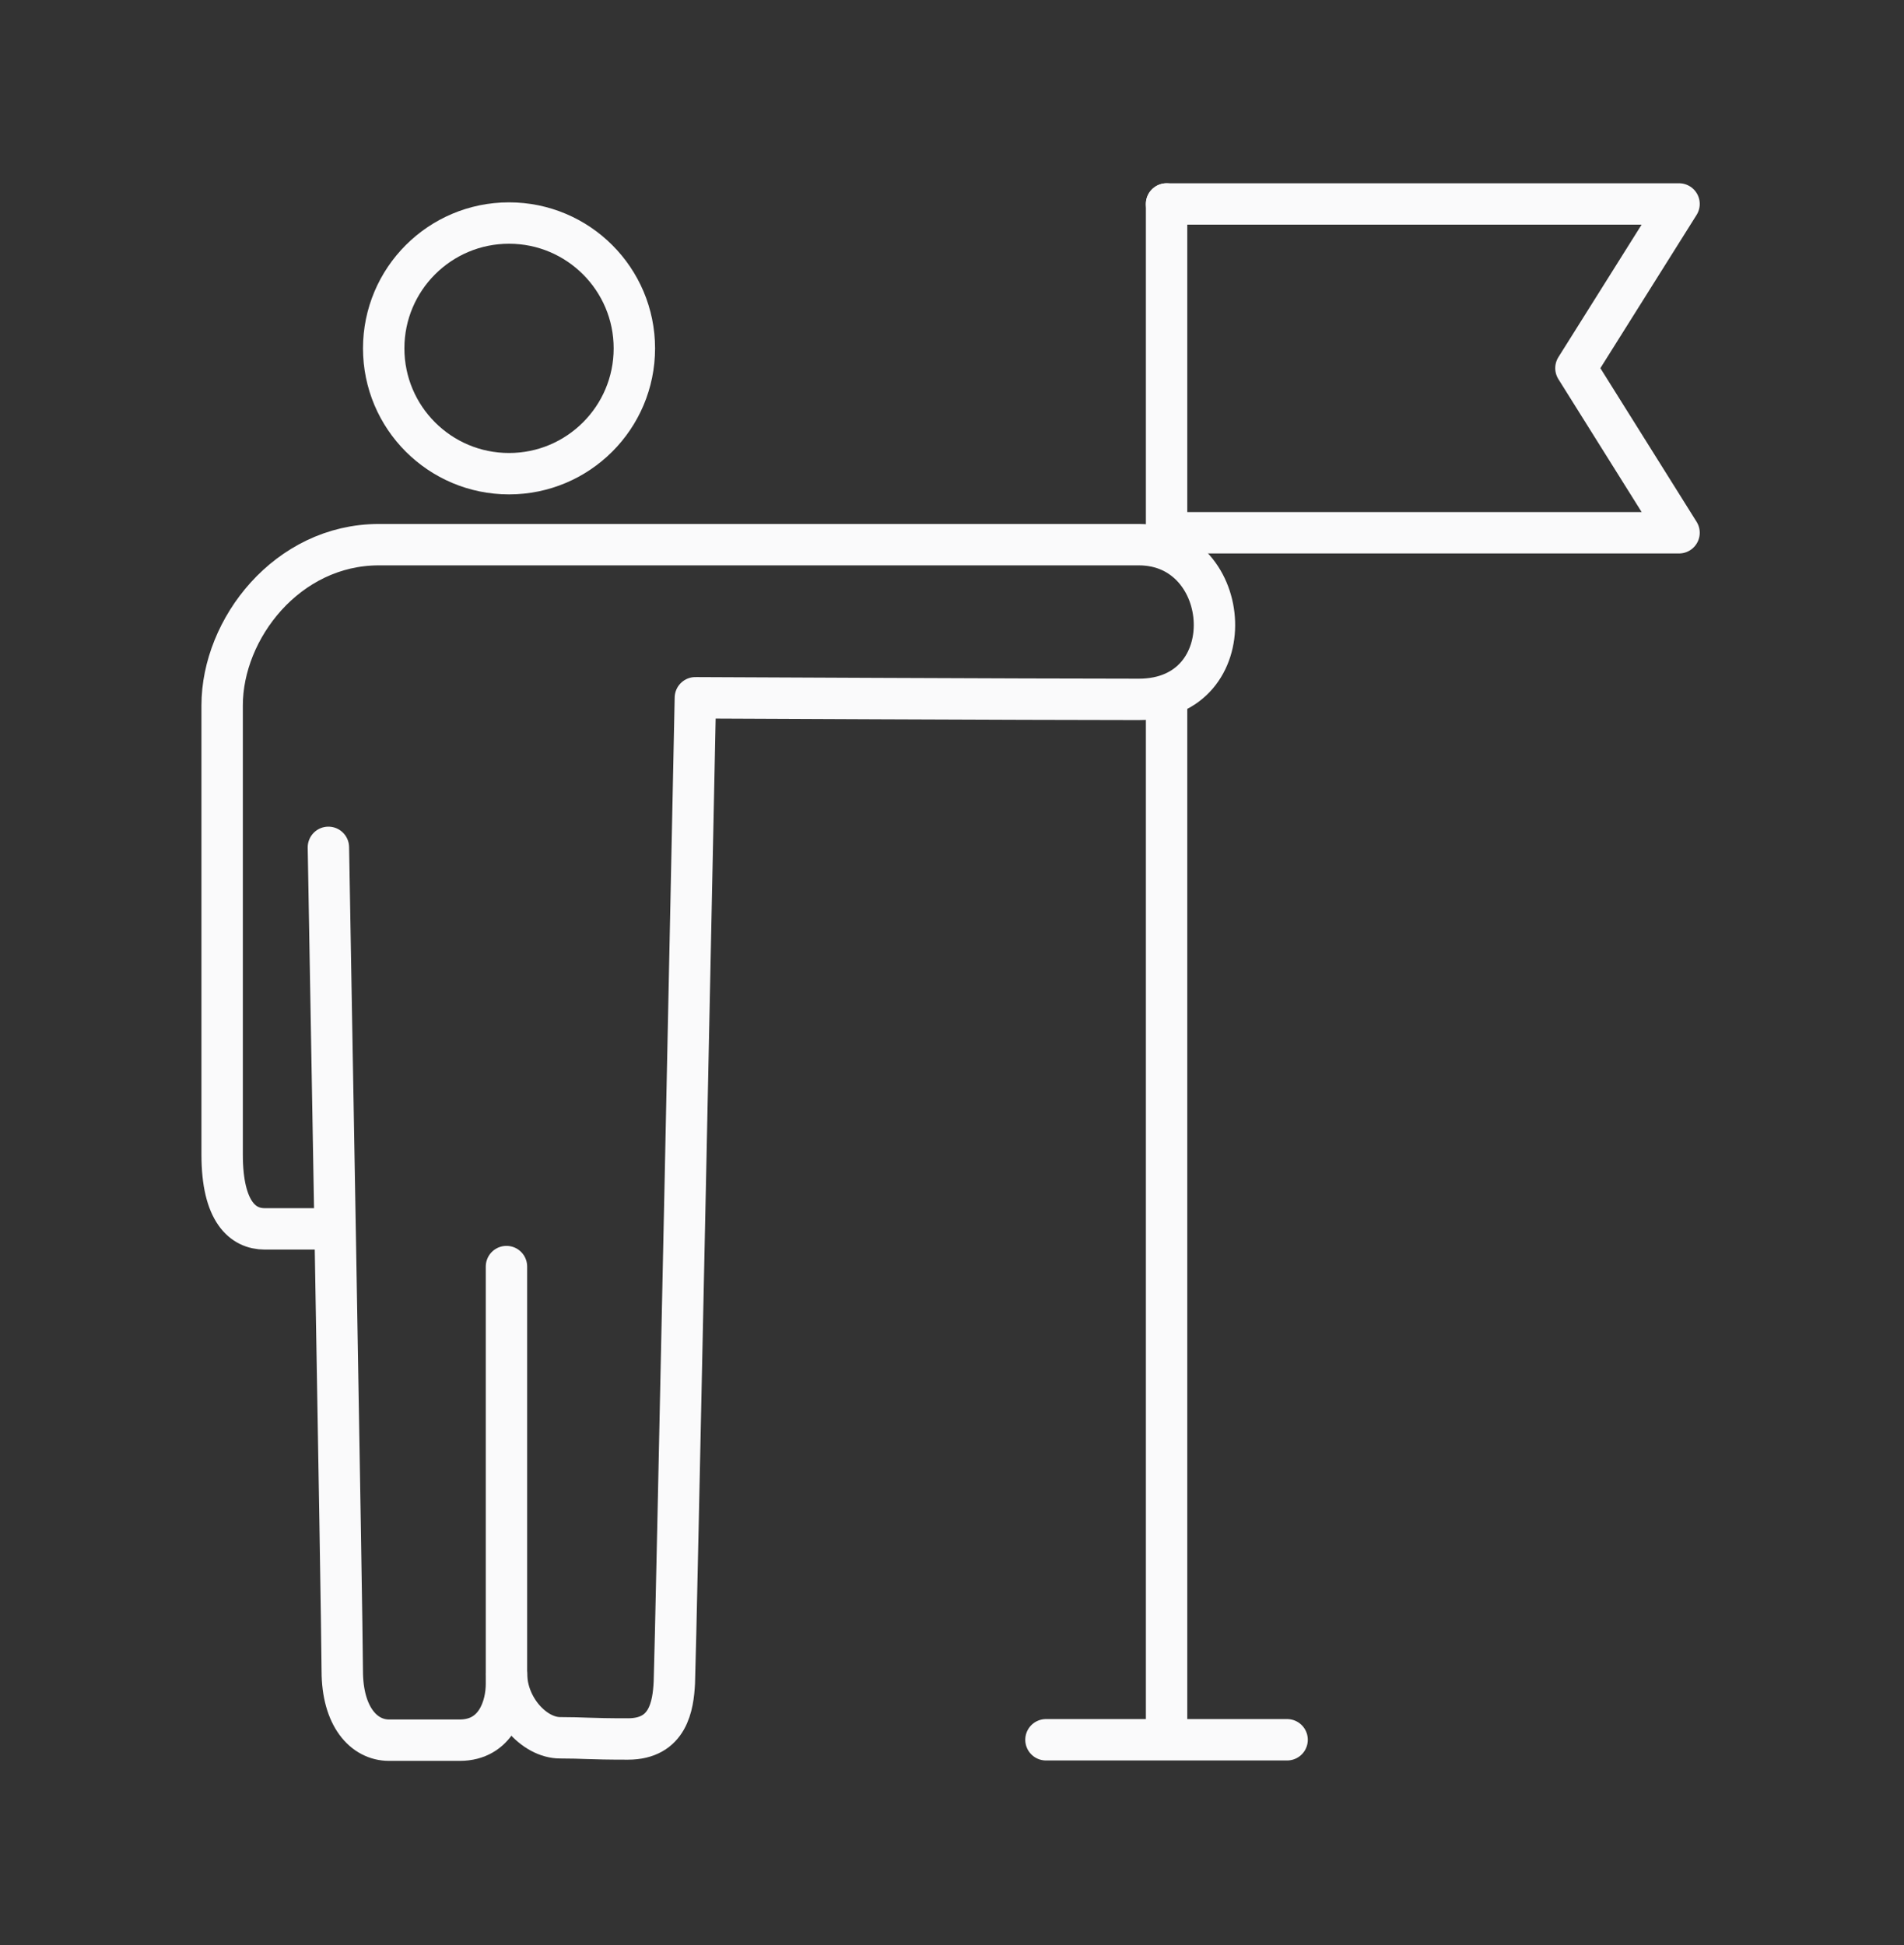
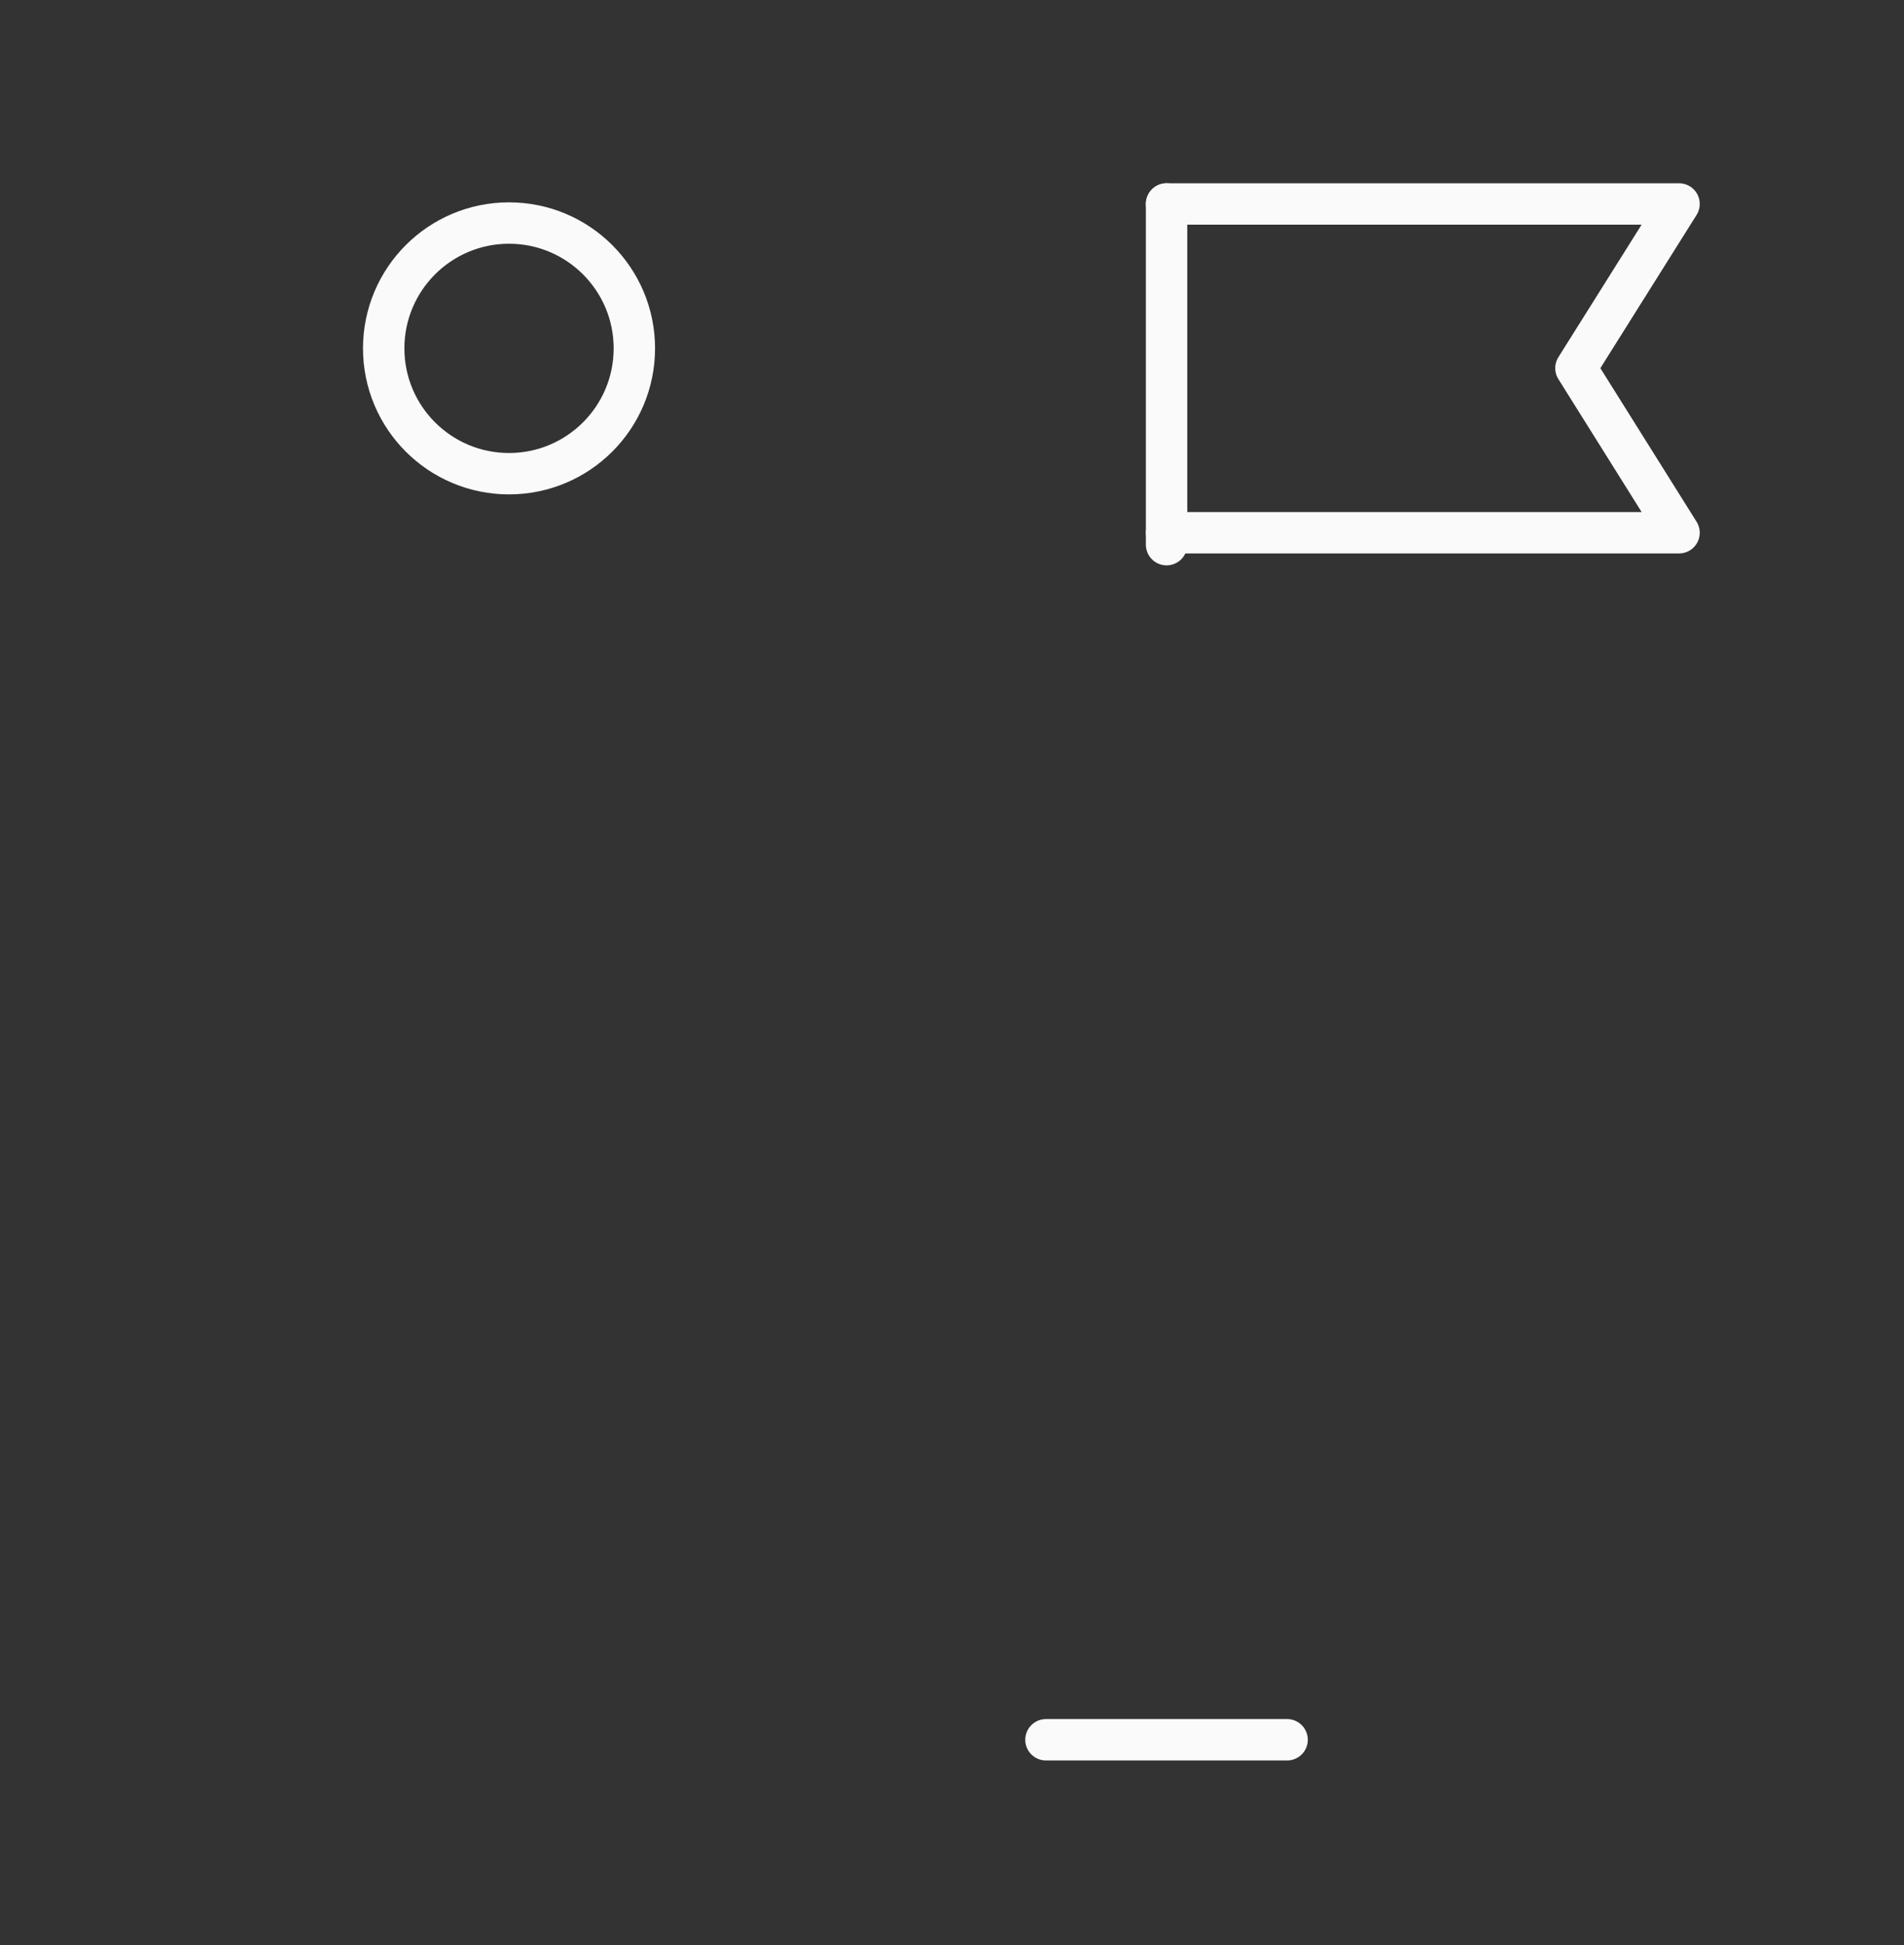
<svg xmlns="http://www.w3.org/2000/svg" width="46" height="47" viewBox="0 0 46 47" fill="none">
  <rect x="0" y="0" width="46" height="47" fill="#333333" stroke="none" />
  <path d="M12.298 11.445C13.97 11.445 15.326 10.089 15.326 8.417C15.326 6.745 13.97 5.389 12.298 5.389C10.625 5.389 9.27 6.745 9.27 8.417C9.27 10.089 10.625 11.445 12.298 11.445Z" stroke="#FAFAFB" stroke-linecap="round" stroke-linejoin="round" />
-   <path d="M12.236 30.602V40.684C12.236 41.23 11.987 42.045 11.106 42.045H9.4C8.787 42.045 8.269 41.47 8.269 40.368C8.269 39.266 7.934 20.473 7.934 20.473" stroke="#FAFAFB" stroke-linecap="round" stroke-linejoin="round" />
-   <path d="M8.07 29.691H6.393C5.875 29.691 5.367 29.289 5.367 27.899V17.041C5.367 15.192 6.939 13.16 9.153 13.16H27.514C29.824 13.16 30.073 16.898 27.514 16.898C24.956 16.898 16.8 16.859 16.8 16.859C16.8 16.859 16.321 40.099 16.292 40.655C16.263 41.211 16.148 42.016 15.171 42.016C14.193 42.016 14.117 41.987 13.532 41.987C12.9 41.987 12.238 41.249 12.238 40.444" stroke="#FAFAFB" stroke-linecap="round" stroke-linejoin="round" />
  <path d="M28.184 13.16V4.928" stroke="#FAFAFB" stroke-linecap="round" stroke-linejoin="round" />
-   <path d="M28.184 41.91V16.83" stroke="#FAFAFB" stroke-linecap="round" stroke-linejoin="round" />
  <path d="M28.184 4.928H30.139H40.565L38.074 8.895L40.565 12.872H30.139H28.184" stroke="#FAFAFB" stroke-linecap="round" stroke-linejoin="round" />
  <path d="M25.27 42.035H31.096" stroke="#FAFAFB" stroke-linecap="round" stroke-linejoin="round" />
</svg>